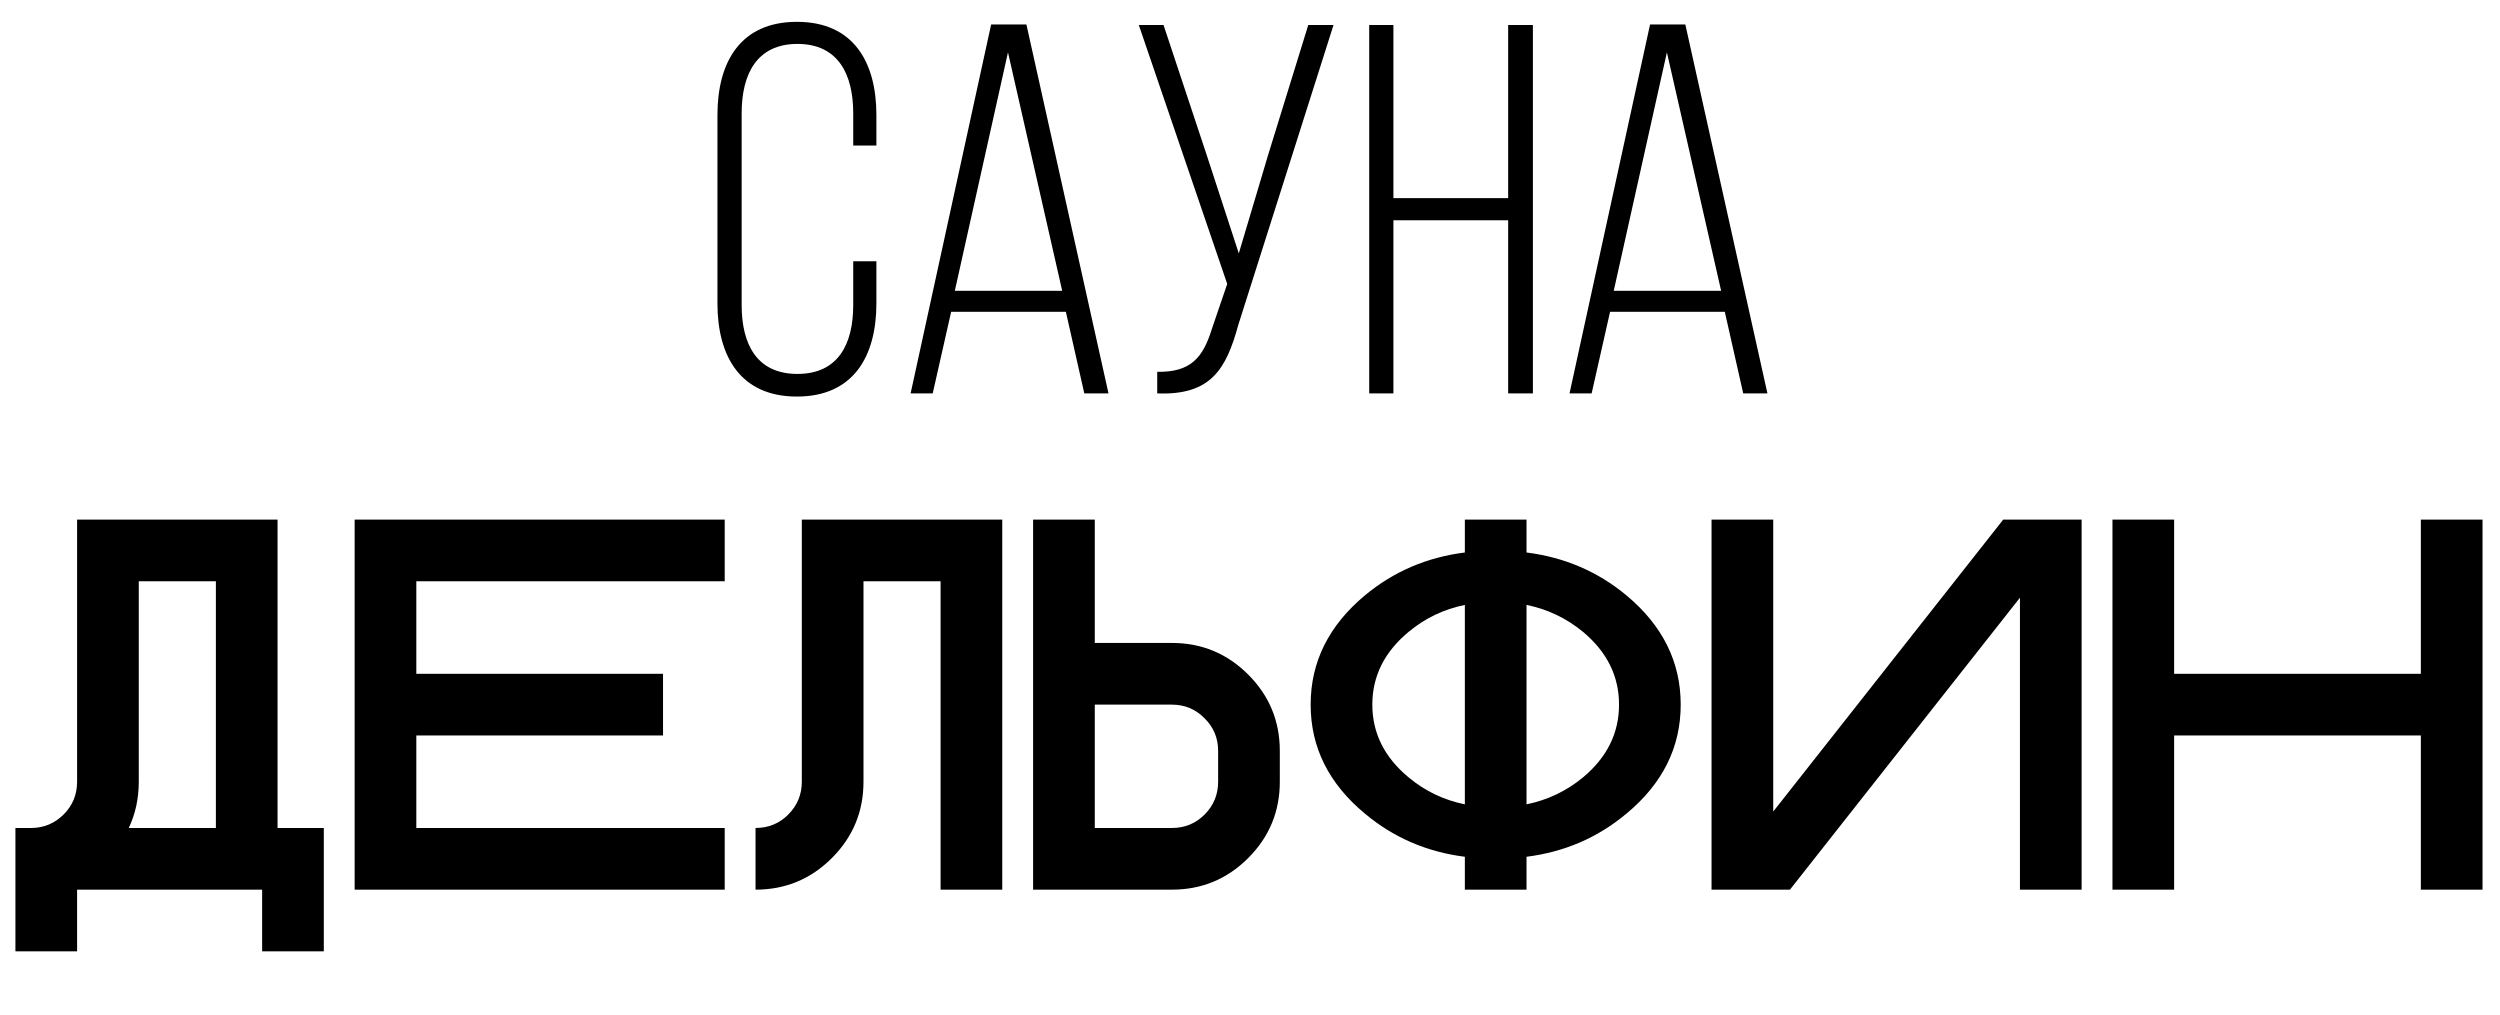
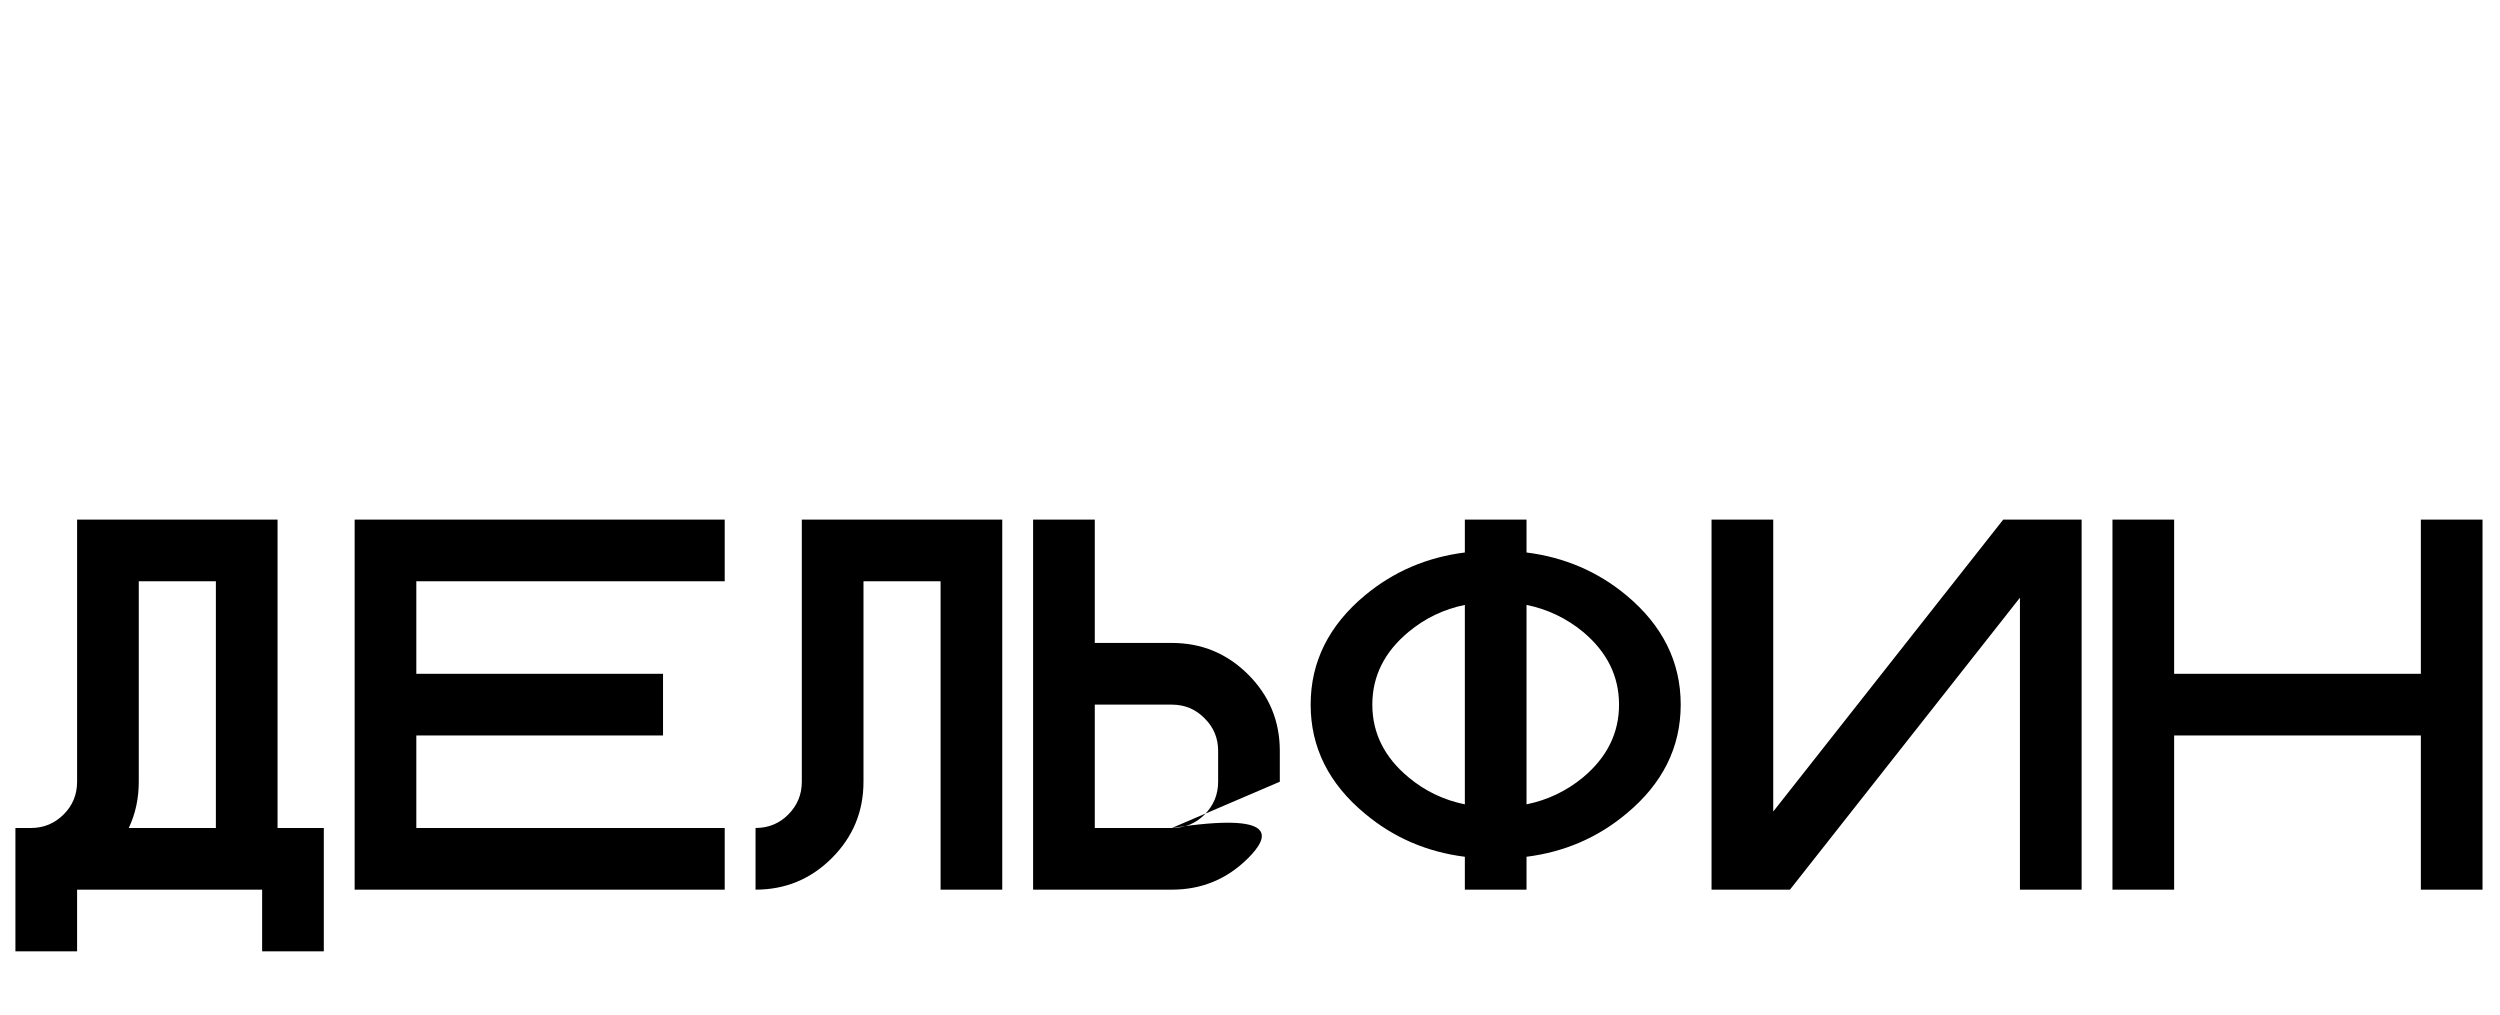
<svg xmlns="http://www.w3.org/2000/svg" width="197" height="80" viewBox="0 0 197 80" fill="none">
-   <path d="M21.871 65.245H25.516V74.966H20.656V70.105H6.075V74.966H1.215V65.245H2.45C3.449 65.245 4.307 64.887 5.022 64.172C5.724 63.47 6.075 62.612 6.075 61.6V40.944H21.871V65.245ZM17.011 65.245V45.804H10.935V61.6C10.935 62.923 10.672 64.138 10.146 65.245H17.011ZM57.107 40.944V45.804H32.806V53.095H52.247V57.955H32.806V65.245H57.107V70.105H27.946V40.944H57.107ZM78.978 70.105H74.118V45.804H68.043V61.6C68.043 63.949 67.213 65.954 65.552 67.614C63.891 69.275 61.886 70.105 59.537 70.105V65.245C60.55 65.245 61.407 64.894 62.109 64.192C62.825 63.477 63.183 62.612 63.183 61.6V40.944H78.978V70.105ZM92.344 65.245C93.356 65.245 94.214 64.894 94.916 64.192C95.631 63.477 95.989 62.612 95.989 61.6V59.17C95.989 58.157 95.631 57.3 94.916 56.598C94.214 55.882 93.356 55.525 92.344 55.525H86.269V65.245H92.344ZM100.849 61.6C100.849 63.949 100.019 65.954 98.358 67.614C96.698 69.275 94.693 70.105 92.344 70.105H81.408V40.944H86.269V50.664H92.344C94.693 50.664 96.698 51.495 98.358 53.155C100.019 54.816 100.849 56.821 100.849 59.17V61.6ZM120.29 63.382C121.95 63.044 123.436 62.336 124.745 61.256C126.635 59.676 127.58 57.766 127.58 55.525C127.58 53.284 126.635 51.373 124.745 49.794C123.436 48.714 121.95 48.005 120.29 47.667V63.382ZM115.43 63.382V47.667C113.769 48.005 112.291 48.714 110.995 49.794C109.091 51.373 108.139 53.284 108.139 55.525C108.139 57.766 109.091 59.676 110.995 61.256C112.291 62.336 113.769 63.044 115.43 63.382ZM120.29 67.513V70.105H115.43V67.513C112.433 67.135 109.807 66.001 107.552 64.111C104.704 61.748 103.279 58.886 103.279 55.525C103.279 52.163 104.704 49.294 107.552 46.918C109.807 45.041 112.433 43.914 115.43 43.536V40.944H120.29V43.536C123.287 43.914 125.913 45.041 128.167 46.918C131.016 49.294 132.44 52.163 132.44 55.525C132.44 58.886 131.016 61.748 128.167 64.111C125.913 66.001 123.287 67.135 120.29 67.513ZM164.032 40.944V70.105H159.171V47.1L141.047 70.105H134.87V40.944H139.731V63.949L157.855 40.944H164.032ZM171.322 57.955V70.105H166.462V40.944H171.322V53.095H190.763V40.944H195.623V70.105H190.763V57.955H171.322Z" fill="black" />
-   <path d="M62.797 1.72C67.235 1.72 69.06 4.872 69.06 9.06V11.466H67.235V8.936C67.235 5.825 66.032 3.461 62.839 3.461C59.645 3.461 58.442 5.825 58.442 8.936V24.032C58.442 27.143 59.645 29.465 62.839 29.465C66.032 29.465 67.235 27.143 67.235 24.032V20.59H69.06V23.908C69.06 28.097 67.235 31.249 62.797 31.249C58.359 31.249 56.535 28.097 56.535 23.908V9.06C56.535 4.872 58.359 1.72 62.797 1.72ZM83.991 24.572H74.95L73.498 31H71.756L78.102 1.927H80.881L87.35 31H85.443L83.991 24.572ZM79.429 4.125L75.24 22.913H83.701L79.429 4.125ZM105.082 1.968L97.576 25.608C96.622 29.092 95.419 31.166 91.189 31V29.3C93.843 29.341 94.797 28.18 95.502 25.899L96.705 22.373L89.737 1.968H91.686L95.087 12.212L97.617 19.968L99.94 12.171L103.092 1.968H105.082ZM118.843 17.355H109.801V31H107.894V1.968H109.801V15.613H118.843V1.968H120.792V31H118.843V17.355ZM135.914 24.572H126.873L125.421 31H123.679L130.025 1.927H132.804L139.274 31H137.366L135.914 24.572ZM131.352 4.125L127.163 22.913H135.624L131.352 4.125Z" fill="black" />
+   <path d="M21.871 65.245H25.516V74.966H20.656V70.105H6.075V74.966H1.215V65.245H2.45C3.449 65.245 4.307 64.887 5.022 64.172C5.724 63.47 6.075 62.612 6.075 61.6V40.944H21.871V65.245ZM17.011 65.245V45.804H10.935V61.6C10.935 62.923 10.672 64.138 10.146 65.245H17.011ZM57.107 40.944V45.804H32.806V53.095H52.247V57.955H32.806V65.245H57.107V70.105H27.946V40.944H57.107ZM78.978 70.105H74.118V45.804H68.043V61.6C68.043 63.949 67.213 65.954 65.552 67.614C63.891 69.275 61.886 70.105 59.537 70.105V65.245C60.55 65.245 61.407 64.894 62.109 64.192C62.825 63.477 63.183 62.612 63.183 61.6V40.944H78.978V70.105ZM92.344 65.245C93.356 65.245 94.214 64.894 94.916 64.192C95.631 63.477 95.989 62.612 95.989 61.6V59.17C95.989 58.157 95.631 57.3 94.916 56.598C94.214 55.882 93.356 55.525 92.344 55.525H86.269V65.245H92.344ZC100.849 63.949 100.019 65.954 98.358 67.614C96.698 69.275 94.693 70.105 92.344 70.105H81.408V40.944H86.269V50.664H92.344C94.693 50.664 96.698 51.495 98.358 53.155C100.019 54.816 100.849 56.821 100.849 59.17V61.6ZM120.29 63.382C121.95 63.044 123.436 62.336 124.745 61.256C126.635 59.676 127.58 57.766 127.58 55.525C127.58 53.284 126.635 51.373 124.745 49.794C123.436 48.714 121.95 48.005 120.29 47.667V63.382ZM115.43 63.382V47.667C113.769 48.005 112.291 48.714 110.995 49.794C109.091 51.373 108.139 53.284 108.139 55.525C108.139 57.766 109.091 59.676 110.995 61.256C112.291 62.336 113.769 63.044 115.43 63.382ZM120.29 67.513V70.105H115.43V67.513C112.433 67.135 109.807 66.001 107.552 64.111C104.704 61.748 103.279 58.886 103.279 55.525C103.279 52.163 104.704 49.294 107.552 46.918C109.807 45.041 112.433 43.914 115.43 43.536V40.944H120.29V43.536C123.287 43.914 125.913 45.041 128.167 46.918C131.016 49.294 132.44 52.163 132.44 55.525C132.44 58.886 131.016 61.748 128.167 64.111C125.913 66.001 123.287 67.135 120.29 67.513ZM164.032 40.944V70.105H159.171V47.1L141.047 70.105H134.87V40.944H139.731V63.949L157.855 40.944H164.032ZM171.322 57.955V70.105H166.462V40.944H171.322V53.095H190.763V40.944H195.623V70.105H190.763V57.955H171.322Z" fill="black" />
</svg>